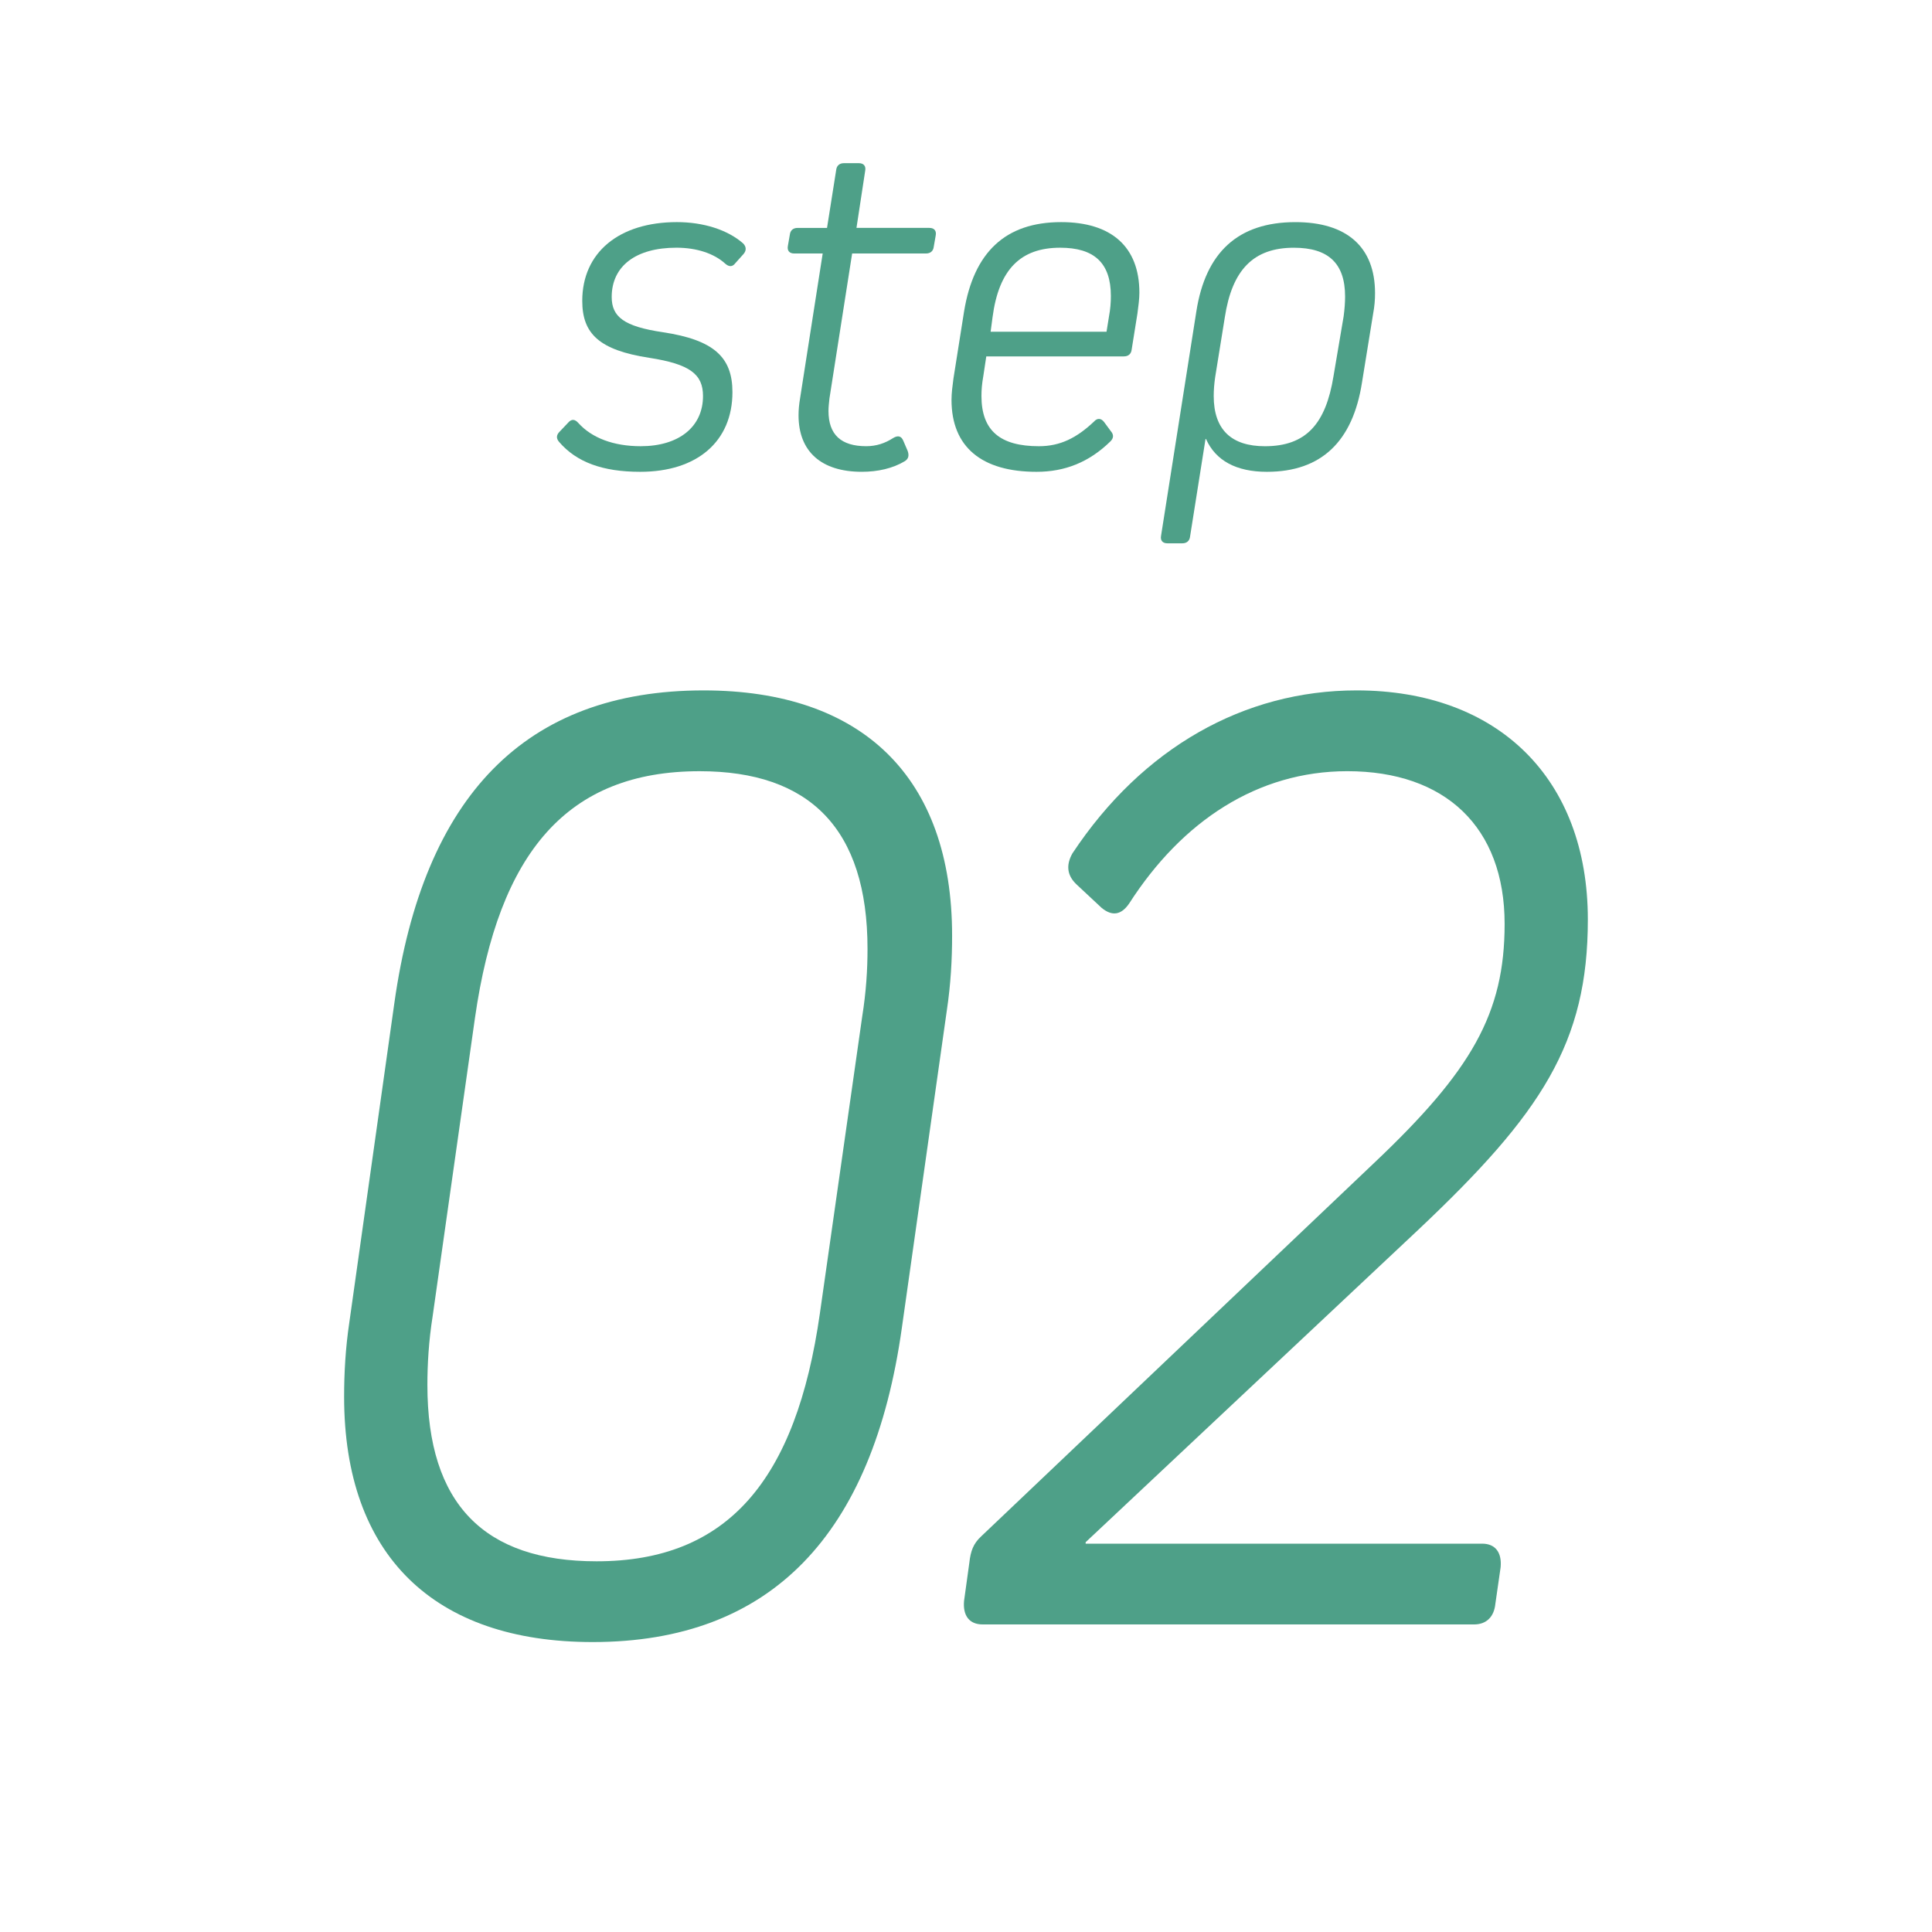
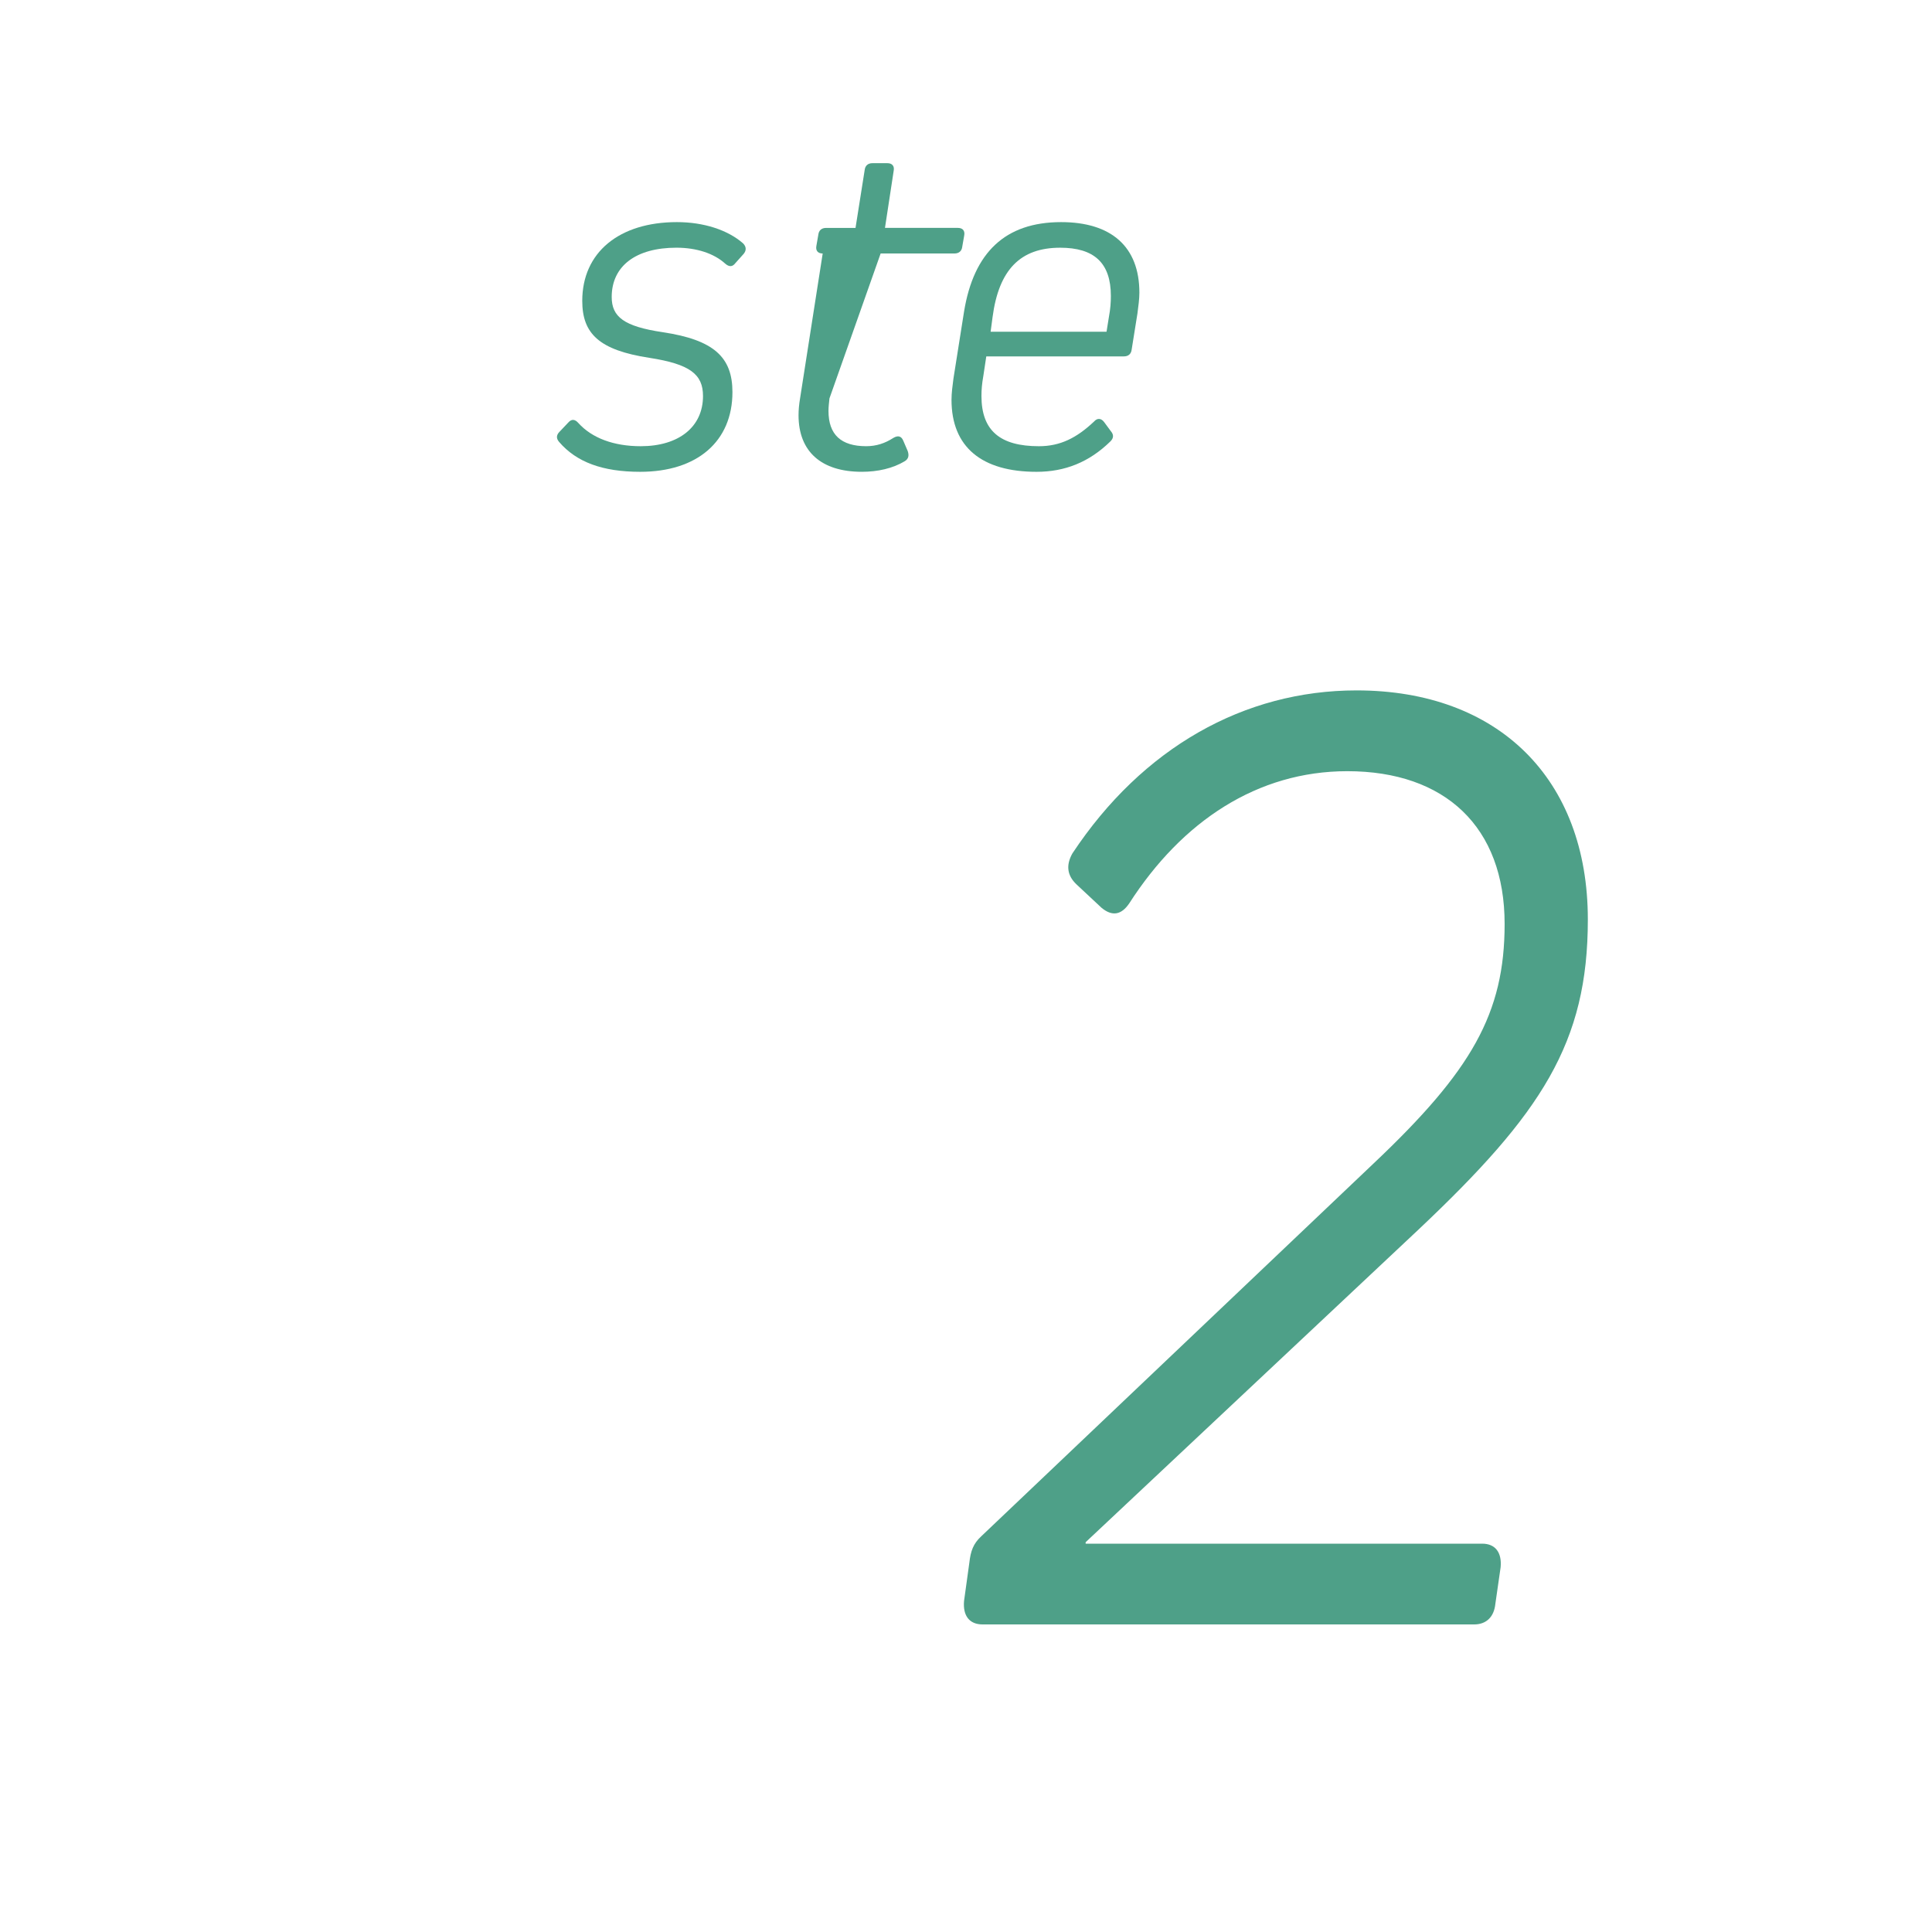
<svg xmlns="http://www.w3.org/2000/svg" version="1.1" id="レイヤー_1" x="0px" y="0px" width="120px" height="120px" viewBox="0 0 120 120" style="enable-background:new 0 0 120 120;" xml:space="preserve">
  <style type="text/css">
	.st0{fill:#4EA088;}
</style>
  <g>
    <path class="st0" d="M39.765,29.305c-2.34,0-3.96-0.6-5.04-1.859c-0.18-0.21-0.18-0.42,0.03-0.63l0.54-0.57   c0.21-0.239,0.42-0.21,0.63,0.03c0.84,0.93,2.19,1.439,3.87,1.439c2.37,0,3.87-1.199,3.87-3.119c0-1.35-0.811-1.98-3.33-2.37   c-3.12-0.479-4.17-1.5-4.17-3.54c0-3,2.28-4.89,5.88-4.89c1.649,0,3.149,0.479,4.109,1.32c0.21,0.21,0.21,0.45,0.03,0.659   l-0.51,0.57c-0.181,0.24-0.391,0.24-0.63,0.03c-0.69-0.63-1.771-0.99-3.03-0.99c-2.52,0-4.02,1.14-4.02,3.06   c0,1.23,0.75,1.83,3.18,2.19c3.18,0.479,4.319,1.56,4.319,3.72C45.494,27.415,43.305,29.305,39.765,29.305z" />
-     <path class="st0" d="M51.519,24.746c-0.03,0.27-0.06,0.539-0.06,0.779c0,1.47,0.779,2.189,2.34,2.189c0.63,0,1.17-0.18,1.68-0.51   c0.3-0.18,0.51-0.119,0.63,0.18l0.271,0.631c0.09,0.27,0.06,0.479-0.181,0.63c-0.75,0.45-1.68,0.659-2.67,0.659   c-2.52,0-3.93-1.26-3.93-3.51c0-0.33,0.03-0.659,0.09-1.02l1.41-9.029h-1.77c-0.3,0-0.45-0.18-0.391-0.48l0.12-0.689   c0.03-0.271,0.21-0.42,0.48-0.42h1.83l0.569-3.6c0.03-0.271,0.21-0.421,0.48-0.421h0.93c0.3,0,0.45,0.181,0.39,0.48l-0.54,3.54   h4.53c0.3,0,0.45,0.18,0.39,0.479l-0.12,0.69c-0.029,0.27-0.21,0.42-0.479,0.42h-4.59L51.519,24.746z" />
+     <path class="st0" d="M51.519,24.746c-0.03,0.27-0.06,0.539-0.06,0.779c0,1.47,0.779,2.189,2.34,2.189c0.63,0,1.17-0.18,1.68-0.51   c0.3-0.18,0.51-0.119,0.63,0.18l0.271,0.631c0.09,0.27,0.06,0.479-0.181,0.63c-0.75,0.45-1.68,0.659-2.67,0.659   c-2.52,0-3.93-1.26-3.93-3.51c0-0.33,0.03-0.659,0.09-1.02l1.41-9.029c-0.3,0-0.45-0.18-0.391-0.48l0.12-0.689   c0.03-0.271,0.21-0.42,0.48-0.42h1.83l0.569-3.6c0.03-0.271,0.21-0.421,0.48-0.421h0.93c0.3,0,0.45,0.181,0.39,0.48l-0.54,3.54   h4.53c0.3,0,0.45,0.18,0.39,0.479l-0.12,0.69c-0.029,0.27-0.21,0.42-0.479,0.42h-4.59L51.519,24.746z" />
    <path class="st0" d="M70.769,18.176c0,0.39-0.061,0.84-0.12,1.29l-0.36,2.25c-0.03,0.27-0.21,0.42-0.479,0.42h-8.55l-0.181,1.2   c-0.09,0.51-0.119,0.869-0.119,1.26c0,2.16,1.17,3.119,3.569,3.119c1.32,0,2.34-0.51,3.42-1.529c0.21-0.24,0.45-0.21,0.63,0.029   l0.42,0.57c0.181,0.21,0.181,0.42-0.029,0.63c-1.32,1.29-2.82,1.89-4.59,1.89c-3.391,0-5.28-1.529-5.28-4.469   c0-0.42,0.06-0.87,0.12-1.32l0.66-4.17c0.6-3.66,2.55-5.55,6.029-5.55C69.028,13.796,70.769,15.326,70.769,18.176z M68.878,19.676   c0.091-0.48,0.12-0.9,0.12-1.29c0-2.069-1.05-3-3.149-3c-2.46,0-3.811,1.351-4.2,4.319l-0.12,0.9h7.2L68.878,19.676z" />
-     <path class="st0" d="M85.406,18.206c0,0.42-0.03,0.81-0.12,1.29l-0.69,4.26c-0.569,3.659-2.52,5.549-5.909,5.549   c-1.891,0-3.18-0.689-3.78-2.039h-0.03l-0.96,6.06c-0.029,0.271-0.21,0.42-0.479,0.42h-0.93c-0.301,0-0.45-0.18-0.391-0.479   l2.19-13.92c0.569-3.66,2.58-5.55,6.149-5.55C83.636,13.796,85.406,15.326,85.406,18.206z M83.456,19.646   c0.06-0.45,0.09-0.87,0.09-1.229c0-2.07-1.05-3.03-3.18-3.03c-2.52,0-3.84,1.38-4.29,4.319l-0.6,3.721   c-0.061,0.42-0.09,0.81-0.09,1.17c0,2.1,1.109,3.119,3.18,3.119c2.55,0,3.779-1.379,4.26-4.35L83.456,19.646z" />
  </g>
  <g>
-     <path class="st0" d="M59.137,58.116c0,1.46-0.082,3.011-0.329,4.652l-2.791,19.702c-1.806,12.862-8.127,19.521-19.209,19.521   c-9.852,0-15.434-5.383-15.434-15.234c0-1.459,0.082-3.01,0.328-4.651l2.791-19.794c1.807-12.861,8.127-19.43,19.21-19.43   C53.554,42.883,59.137,48.265,59.137,58.116z M53.554,63.133c0.247-1.551,0.329-2.919,0.329-4.195   c0-7.48-3.612-11.037-10.426-11.037c-8.21,0-12.479,5.017-13.956,15.324l-2.627,18.517c-0.246,1.551-0.328,3.011-0.328,4.287   c0,7.389,3.529,10.946,10.508,10.946c8.127,0,12.396-5.017,13.873-15.416L53.554,63.133z" />
    <path class="st0" d="M88.118,76.359l-20.687,19.43v0.091h24.628c0.82,0,1.23,0.548,1.148,1.46l-0.328,2.28   c-0.082,0.821-0.574,1.276-1.313,1.276H61.028c-0.821,0-1.231-0.547-1.149-1.459l0.328-2.371c0.082-0.73,0.246-1.187,0.739-1.643   l24.381-23.169c6.075-5.747,8.128-9.304,8.128-14.868c0-6.021-3.694-9.486-9.77-9.486c-5.582,0-10.262,3.101-13.545,8.209   c-0.493,0.729-1.067,0.821-1.724,0.273l-1.561-1.459c-0.574-0.548-0.656-1.186-0.246-1.916c4.351-6.567,10.672-10.125,17.65-10.125   c8.783,0,14.365,5.473,14.365,14.23C98.625,64.775,95.752,69.153,88.118,76.359z" />
  </g>
</svg>